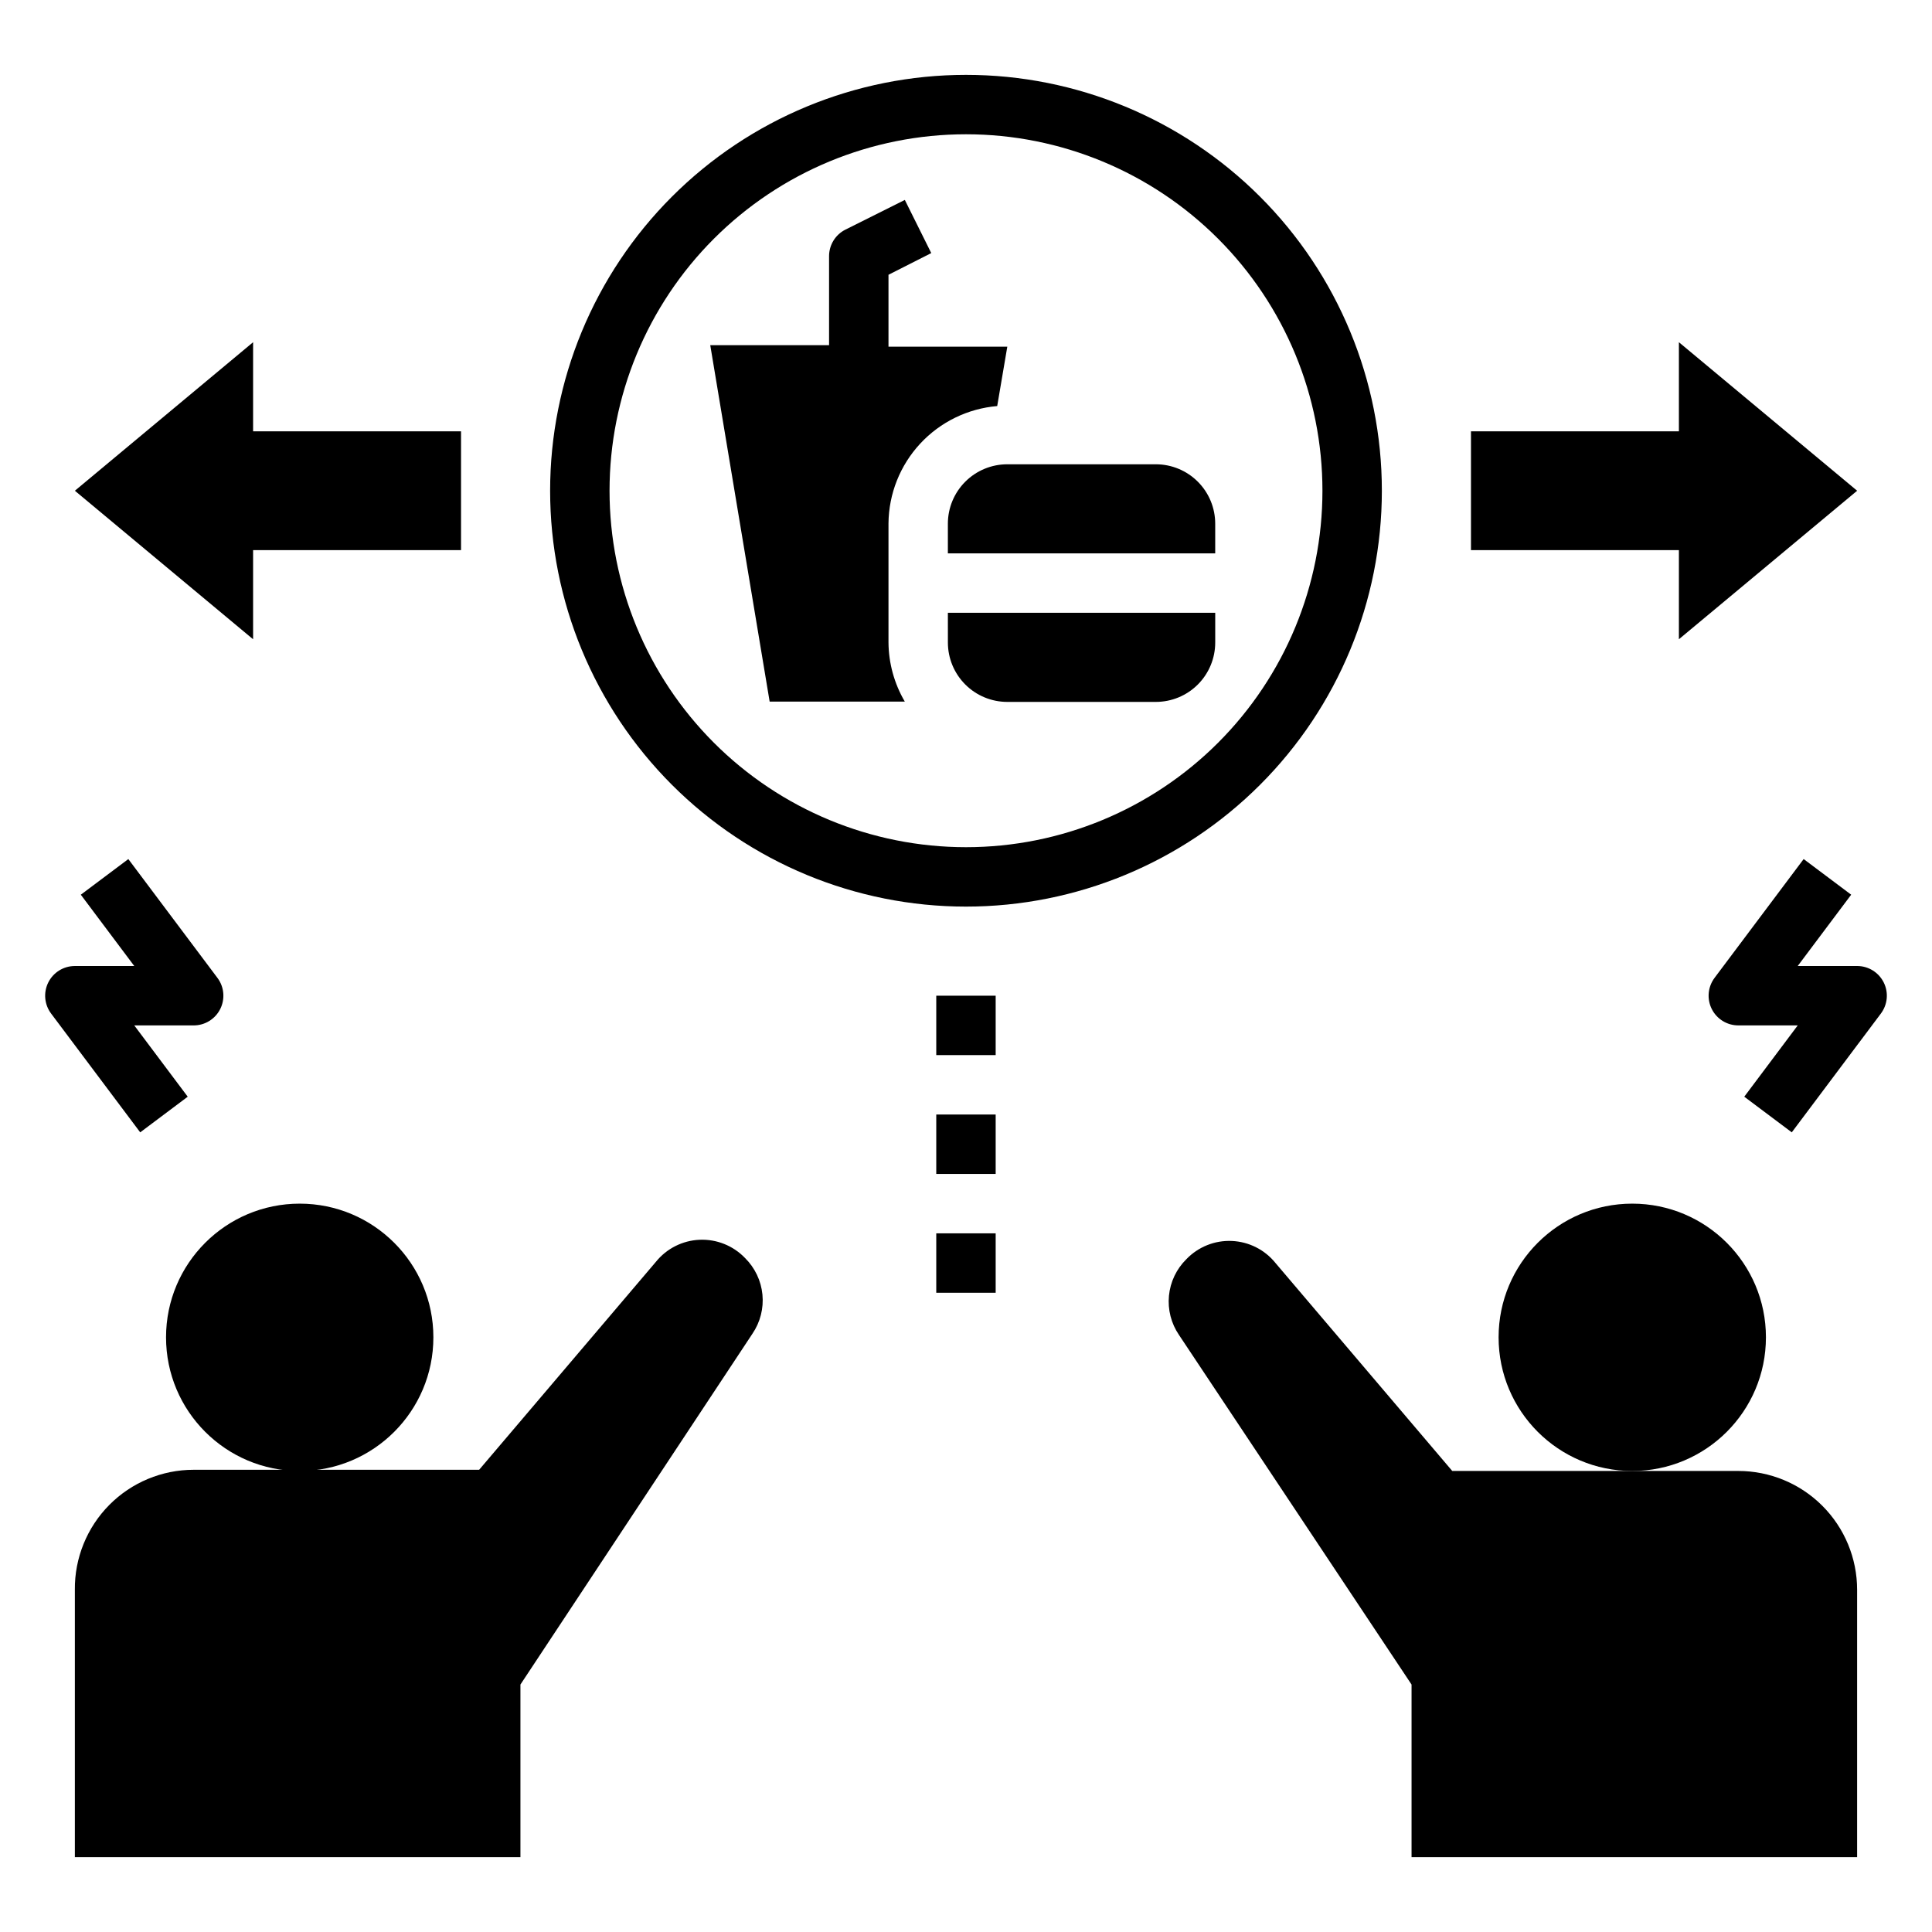
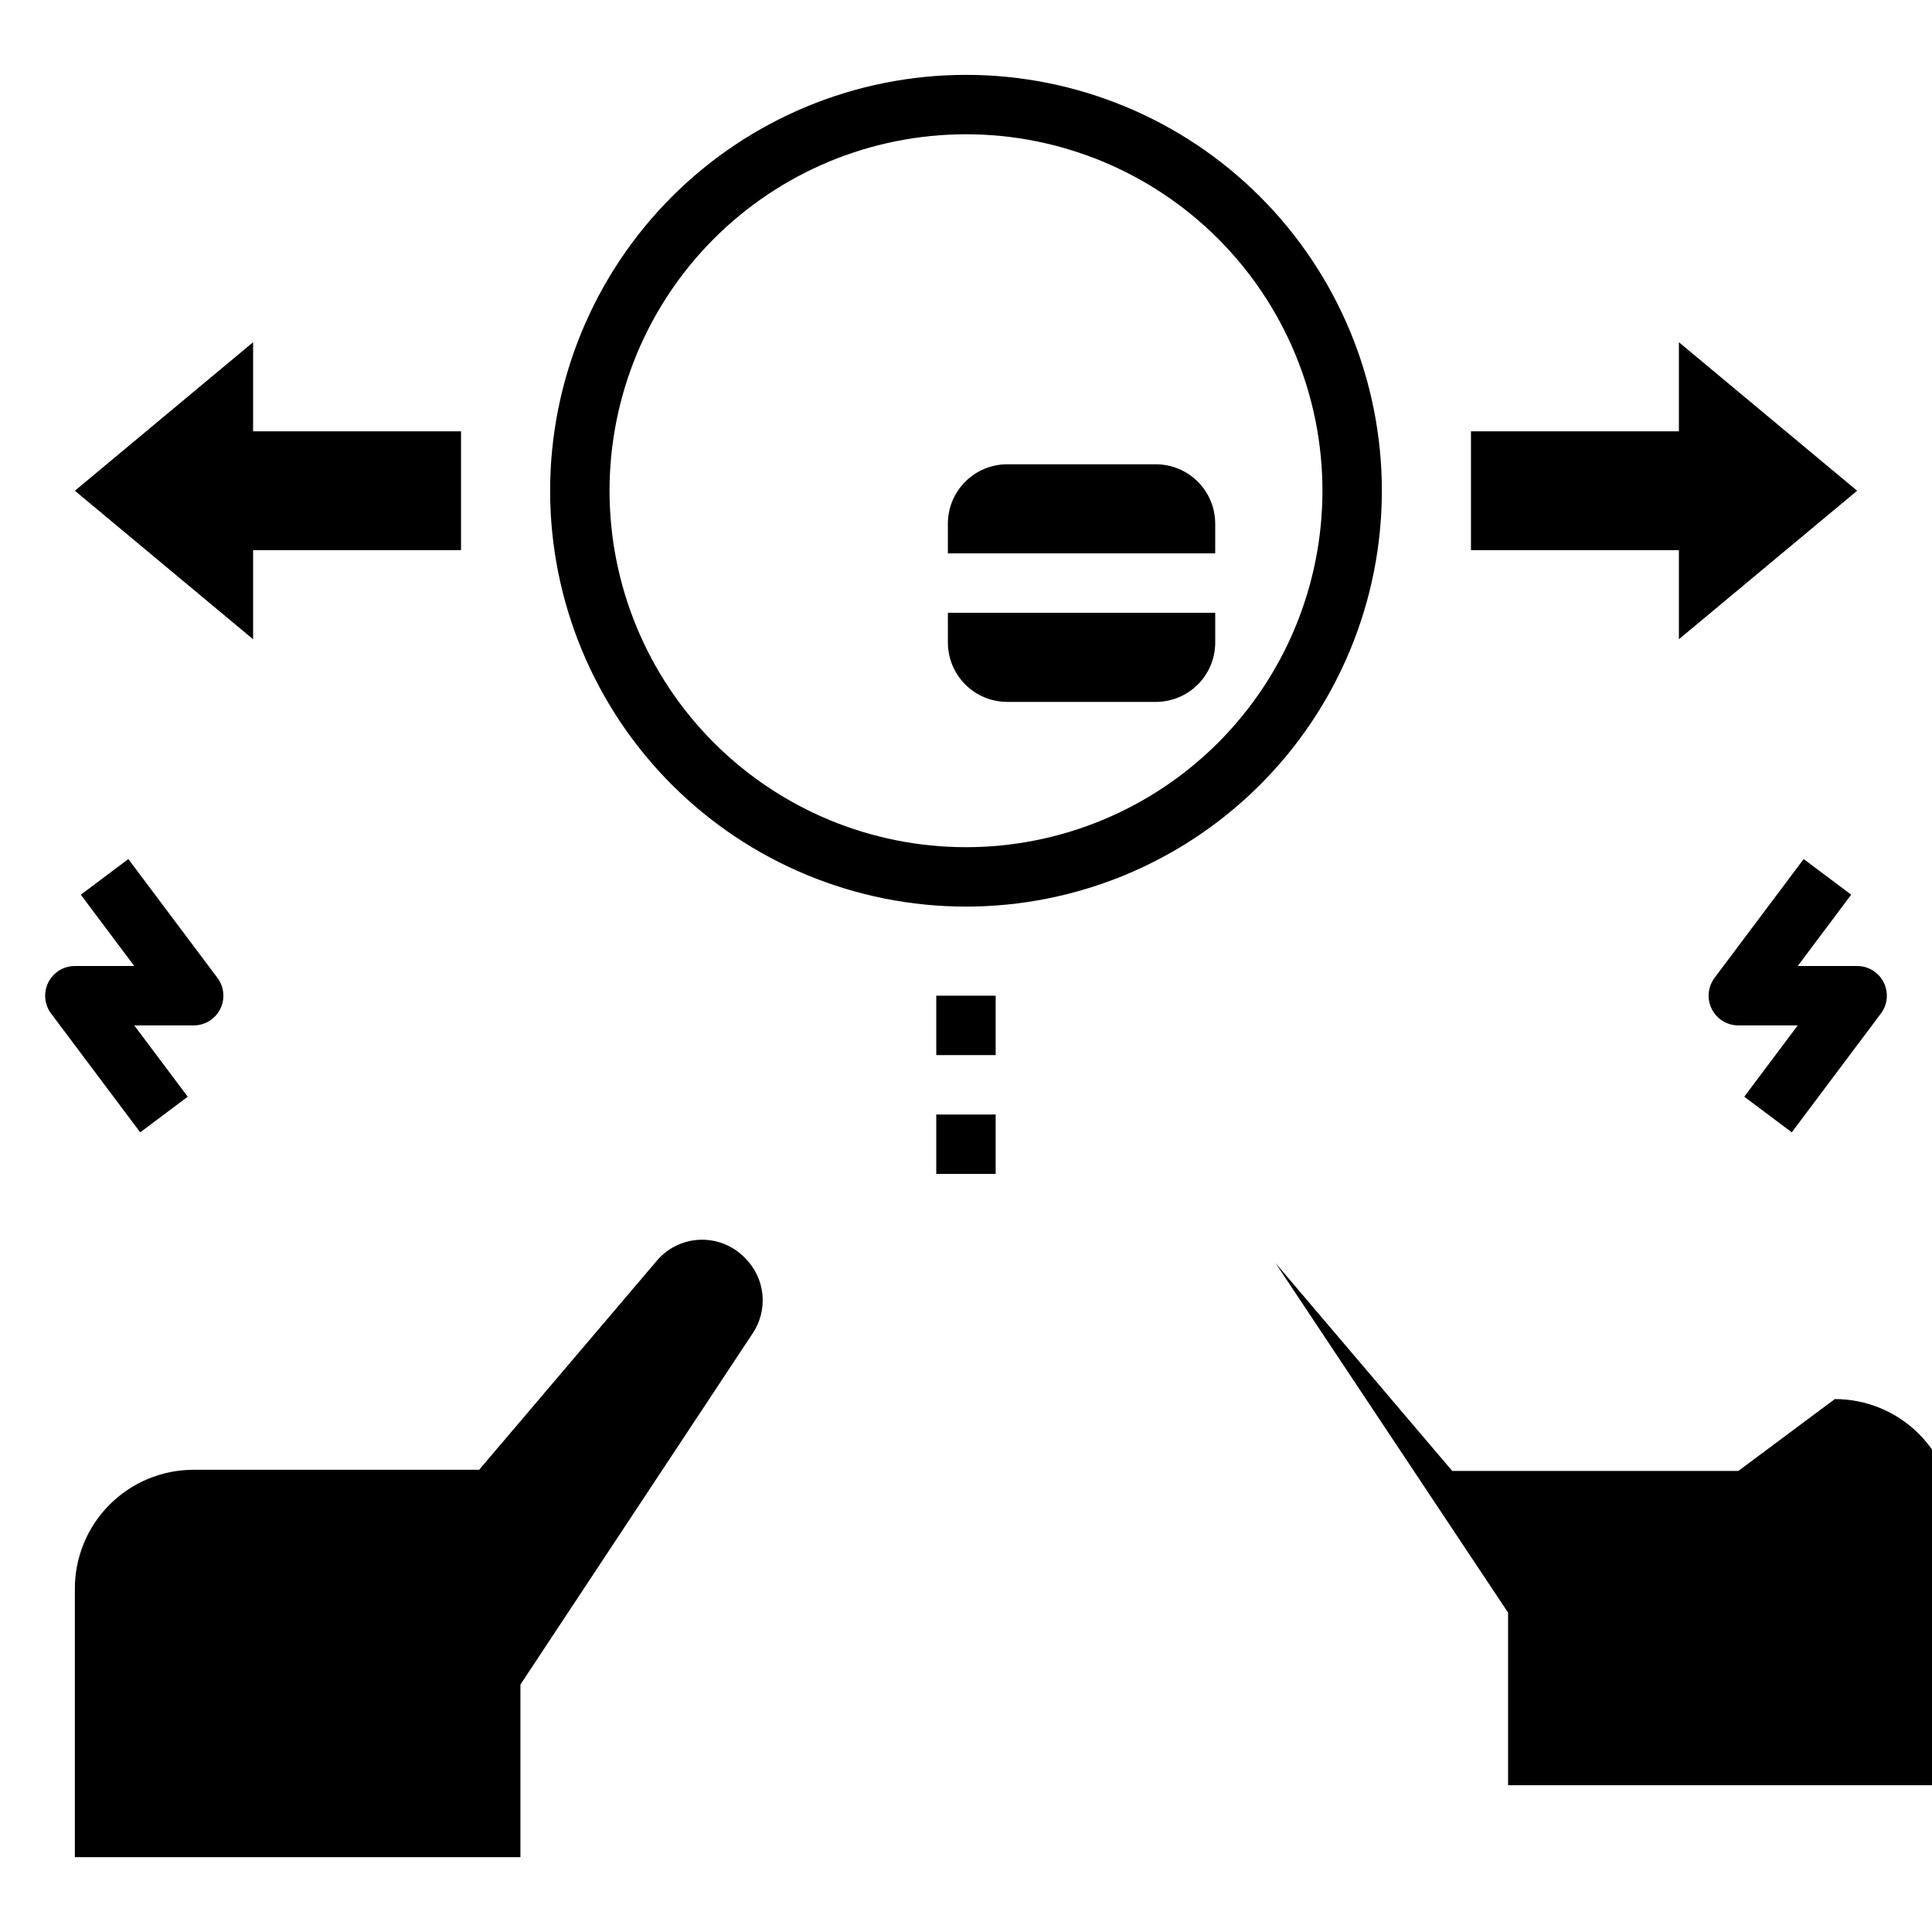
<svg xmlns="http://www.w3.org/2000/svg" fill="#000000" width="800px" height="800px" version="1.1" viewBox="144 144 512 512">
  <g>
-     <path d="m611.99 498.4c0 19.566-15.859 35.426-35.426 35.426-19.562 0-35.422-15.859-35.422-35.426 0-19.562 15.859-35.422 35.422-35.422 19.566 0 35.426 15.859 35.426 35.422" />
-     <path d="m604.67 533.82h-75.809l-46.84-55.105c-2.836-3.523-7.055-5.652-11.574-5.848-4.519-0.199-8.906 1.559-12.039 4.824-2.629 2.586-4.262 6.012-4.621 9.68-0.359 3.668 0.578 7.348 2.652 10.395l61.637 92.652v45.738h118.08v-70.848c0-8.352-3.32-16.363-9.223-22.266-5.906-5.906-13.914-9.223-22.266-9.223z" />
-     <path d="m258.85 498.4c0 19.566-15.859 35.426-35.422 35.426-19.566 0-35.426-15.859-35.426-35.426 0-19.562 15.859-35.422 35.426-35.422 19.562 0 35.422 15.859 35.422 35.422" />
+     <path d="m604.67 533.82h-75.809l-46.84-55.105l61.637 92.652v45.738h118.08v-70.848c0-8.352-3.32-16.363-9.223-22.266-5.906-5.906-13.914-9.223-22.266-9.223z" />
    <path d="m163.84 565.31v70.848h118.08v-45.738l61.48-92.969c2.074-3.047 3.012-6.723 2.652-10.391s-1.996-7.094-4.621-9.684c-3.133-3.262-7.519-5.019-12.039-4.824-4.519 0.195-8.738 2.328-11.574 5.848l-46.84 55.105h-75.652c-8.406 0-16.461 3.359-22.375 9.332-5.914 5.977-9.195 14.066-9.113 22.473z" />
    <path d="m636.16 274.05-47.234-39.359v23.613h-55.102v31.488h55.102v23.617z" />
    <path d="m163.84 274.05 47.234 39.359v-23.617h55.105v-31.488h-55.105v-23.613z" />
    <path d="m636.16 400h-15.746l14.168-18.895-12.594-9.445-23.617 31.488h0.004c-1.789 2.383-2.078 5.574-0.746 8.242 1.336 2.668 4.059 4.352 7.043 4.352h15.742l-14.168 18.895 12.594 9.445 23.617-31.488c1.789-2.387 2.078-5.578 0.742-8.242-1.332-2.668-4.059-4.352-7.039-4.352z" />
    <path d="m193.75 434.64-14.168-18.895h15.742c2.984 0 5.711-1.684 7.043-4.352 1.332-2.668 1.047-5.859-0.742-8.242l-23.617-31.488-12.594 9.445 14.168 18.895h-15.746c-2.981 0-5.707 1.684-7.039 4.352-1.332 2.664-1.047 5.856 0.742 8.242l23.617 31.488z" />
    <path d="m392.12 407.87h15.742v15.742h-15.742z" />
    <path d="m392.12 439.36h15.742v15.742h-15.742z" />
-     <path d="m392.12 470.85h15.742v15.742h-15.742z" />
-     <path d="m408.27 251.61 2.676-15.742h-31.488v-19.051l11.336-5.746-7.008-14.09-15.742 7.871c-2.648 1.332-4.32 4.043-4.332 7.004v23.617h-31.488l15.742 94.465h35.82c-2.801-4.777-4.297-10.207-4.328-15.742v-31.488c0.07-7.84 3.062-15.371 8.391-21.125 5.328-5.75 12.609-9.305 20.422-9.973z" />
    <path d="m450.3 267.04h-39.359c-4.176 0-8.18 1.66-11.133 4.613s-4.613 6.957-4.613 11.133v7.871h70.848v-7.871c0-4.176-1.656-8.18-4.609-11.133s-6.957-4.613-11.133-4.613z" />
    <path d="m395.2 314.27c0 4.176 1.66 8.18 4.613 11.133s6.957 4.609 11.133 4.609h39.359c4.176 0 8.18-1.656 11.133-4.609s4.609-6.957 4.609-11.133v-7.871h-70.848z" />
    <path d="m400 163.84c-29.23 0-57.262 11.613-77.93 32.281-20.668 20.668-32.281 48.699-32.281 77.93 0 29.227 11.613 57.262 32.281 77.93 20.668 20.668 48.699 32.277 77.93 32.277 29.227 0 57.258-11.609 77.926-32.277 20.668-20.668 32.281-48.703 32.281-77.93 0-29.23-11.613-57.262-32.281-77.93-20.668-20.668-48.699-32.281-77.926-32.281zm0 204.67v0.004c-25.055 0-49.082-9.953-66.797-27.668s-27.668-41.742-27.668-66.797 9.953-49.082 27.668-66.797 41.742-27.668 66.797-27.668c25.051 0 49.078 9.953 66.793 27.668 17.719 17.715 27.668 41.742 27.668 66.797s-9.949 49.082-27.668 66.797c-17.715 17.715-41.742 27.668-66.793 27.668z" />
  </g>
</svg>